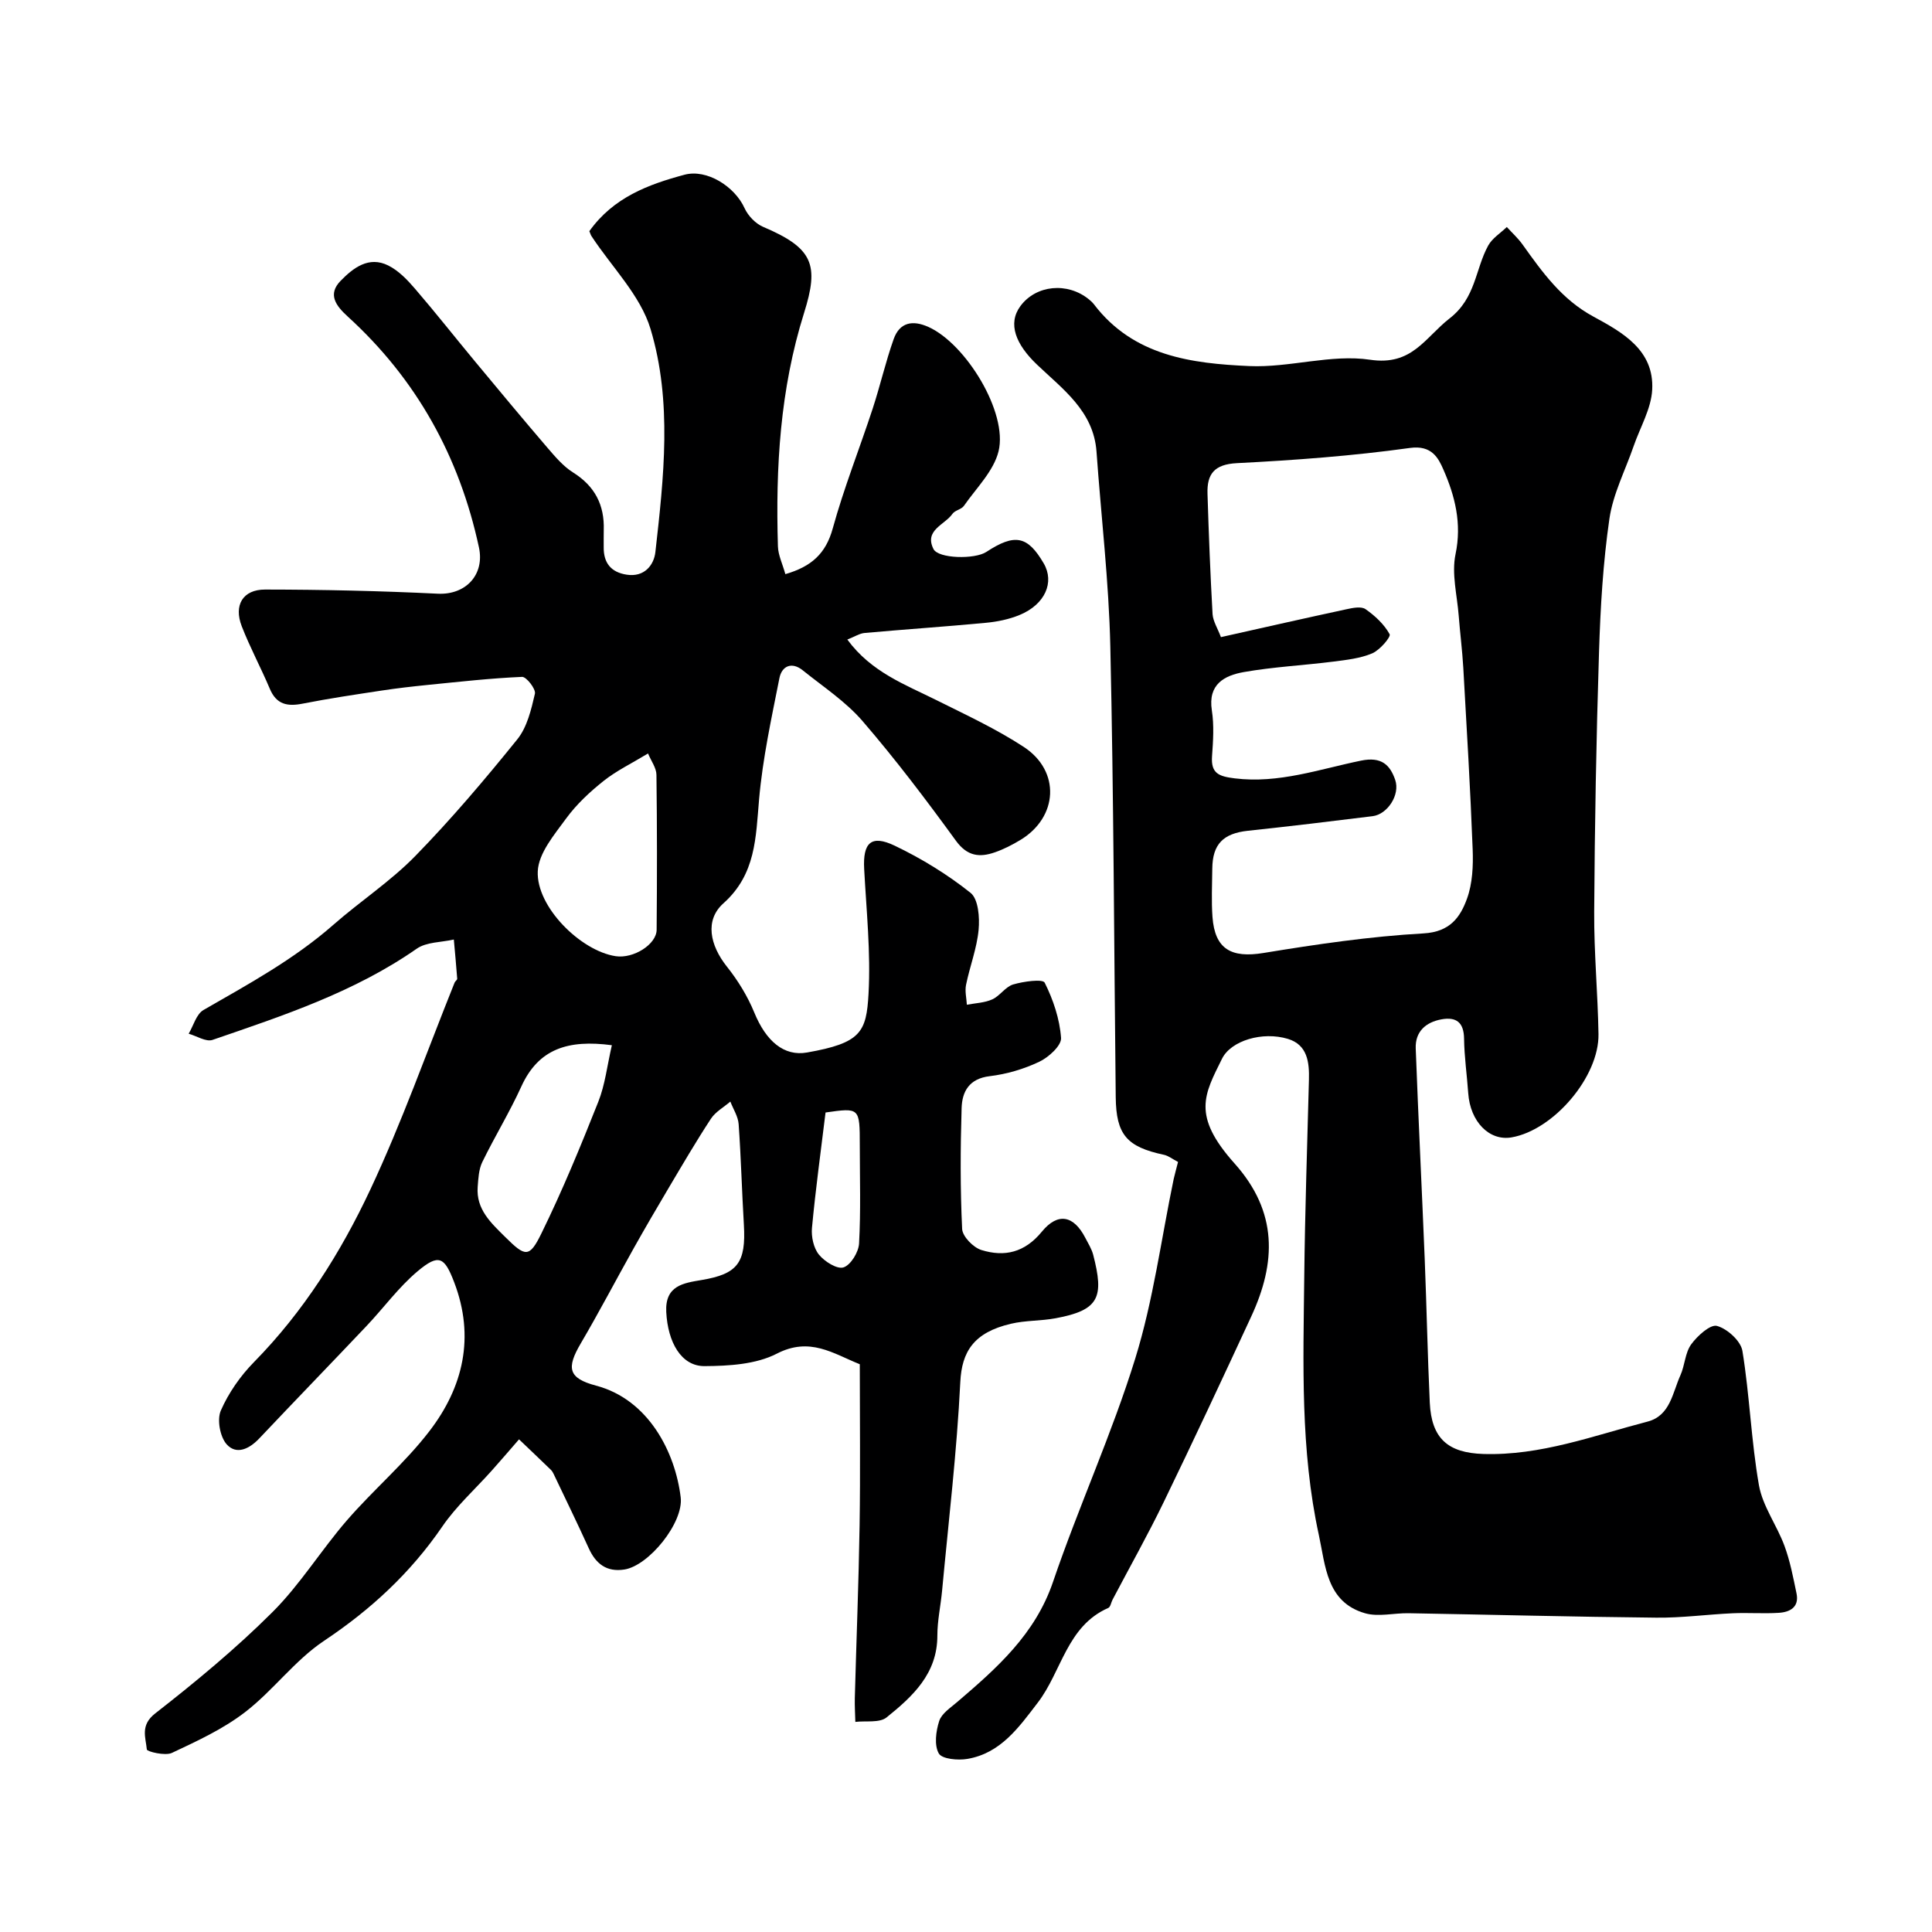
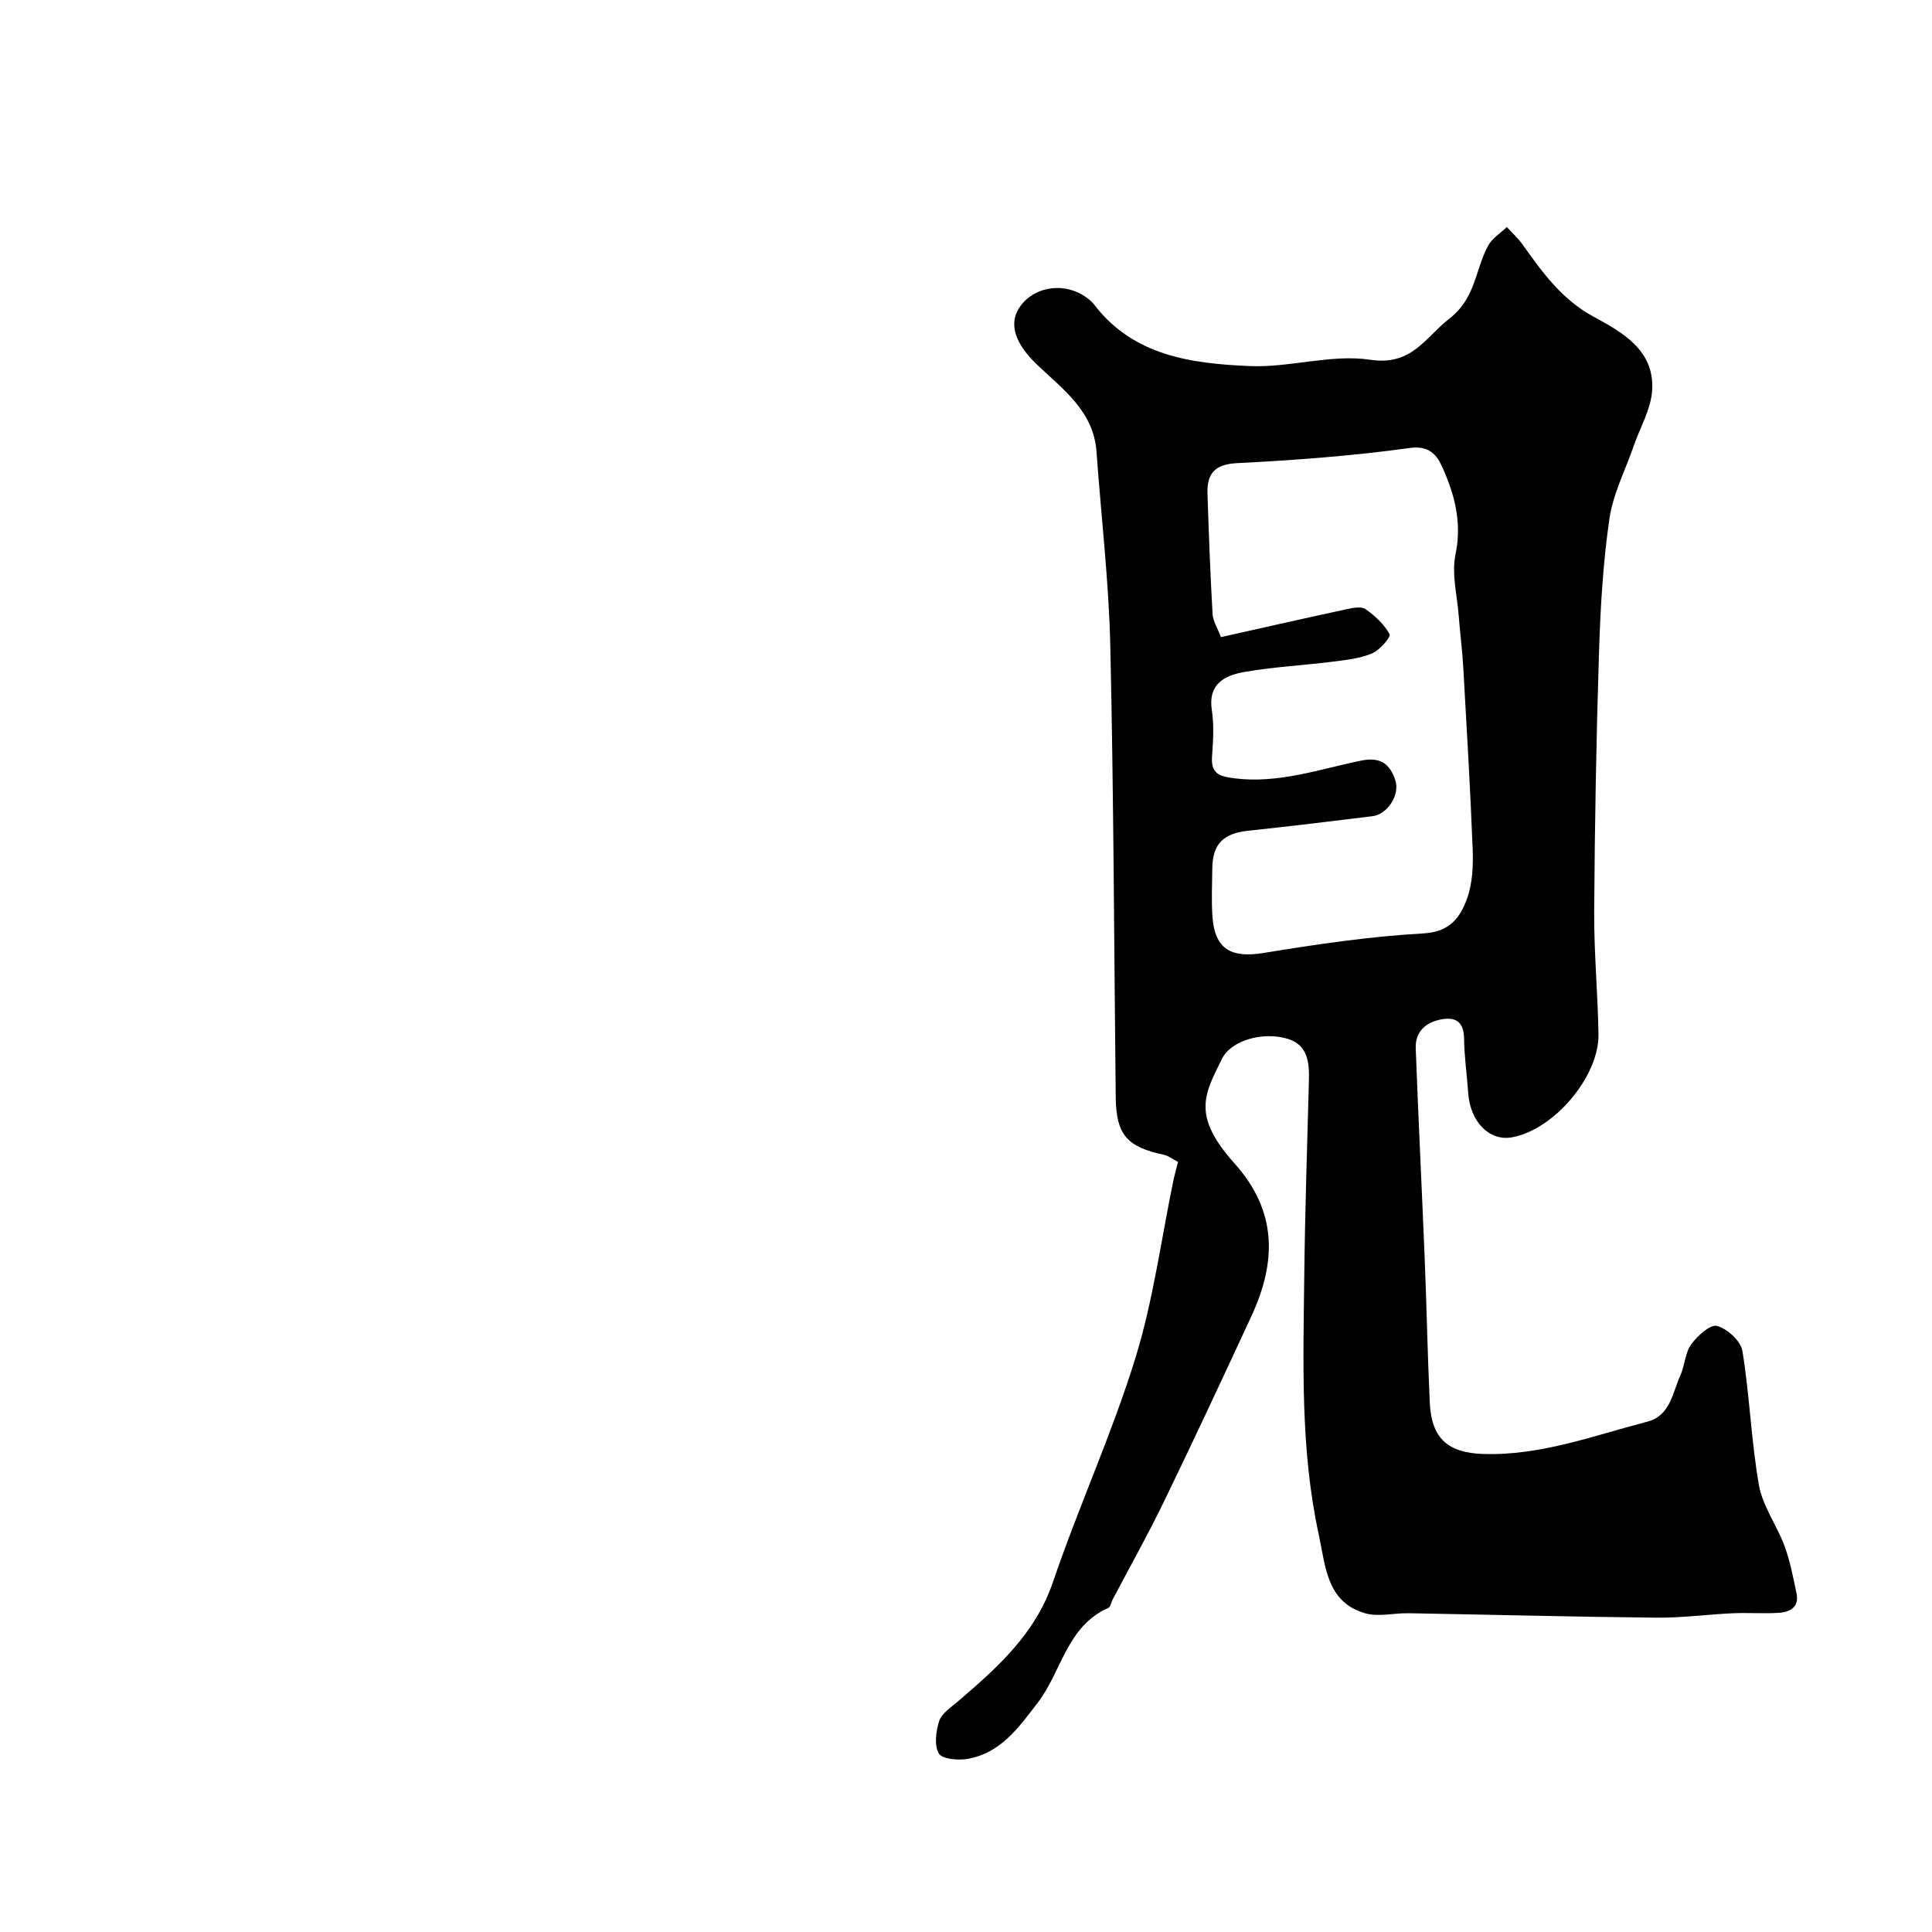
<svg xmlns="http://www.w3.org/2000/svg" enable-background="new 0 0 400 400" viewBox="0 0 400 400">
-   <path d="m122.02 47.86c4.98-6.99 12.2-9.67 19.68-11.68 4.64-1.25 10.43 2.43 12.46 6.93.71 1.56 2.26 3.18 3.82 3.85 10.42 4.42 11.63 7.86 8.49 17.84-4.97 15.82-5.9 31.95-5.41 48.3.05 1.84.96 3.66 1.54 5.77 5.39-1.56 8.37-4.24 9.81-9.46 2.31-8.39 5.55-16.52 8.27-24.81 1.56-4.76 2.67-9.67 4.34-14.38 1.24-3.5 3.93-4.01 7.22-2.52 7.75 3.5 16.46 17.72 14.5 25.73-1.01 4.11-4.61 7.61-7.17 11.3-.51.74-1.85.91-2.37 1.65-1.59 2.29-5.89 3.36-3.94 7.28 1 2.02 8.56 2.18 10.95.61 5.9-3.87 8.55-3.34 11.88 2.37 2.28 3.91.29 8.49-4.96 10.67-2.21.92-4.68 1.42-7.07 1.64-8.34.79-16.71 1.35-25.06 2.1-1.02.09-1.99.74-3.57 1.36 4.95 6.75 11.94 9.3 18.48 12.56 6.11 3.05 12.37 5.95 18.06 9.68 7.64 5.01 7.1 14.53-.7 19.25-1.67 1.01-3.44 1.92-5.28 2.56-3.18 1.11-5.73.83-8.08-2.4-6.16-8.47-12.5-16.85-19.33-24.77-3.49-4.05-8.16-7.11-12.38-10.51-2.3-1.85-4.34-.87-4.83 1.62-1.65 8.32-3.47 16.66-4.21 25.09-.69 7.92-.65 15.51-7.38 21.53-3.91 3.49-2.8 8.68.71 13.1 2.29 2.87 4.29 6.13 5.68 9.52 2.43 5.93 6.15 9.11 10.91 8.27 11.17-1.96 12.3-4.2 12.74-12.16.47-8.55-.44-17.19-.9-25.79-.3-5.48 1.42-7.22 6.34-4.86 5.53 2.65 10.89 5.93 15.68 9.75 1.62 1.29 1.91 5.1 1.67 7.66-.36 3.84-1.82 7.57-2.6 11.39-.27 1.31.09 2.74.17 4.12 1.77-.34 3.67-.39 5.26-1.11s2.73-2.62 4.33-3.09c2.13-.63 6.11-1.18 6.52-.37 1.77 3.53 3.11 7.53 3.39 11.44.11 1.58-2.57 4.02-4.52 4.94-3.18 1.51-6.75 2.56-10.25 2.98-4.28.51-5.72 3.2-5.82 6.64-.25 8.33-.29 16.67.11 24.99.08 1.57 2.32 3.86 4.01 4.37 4.77 1.47 8.94.53 12.49-3.8 3.35-4.09 6.62-3.33 8.99 1.25.6 1.16 1.33 2.31 1.65 3.55 2.25 8.73 1.31 11.44-7.78 13.12-3.05.57-6.25.43-9.26 1.14-7.74 1.81-10.17 5.82-10.48 12.06-.71 14.43-2.43 28.81-3.77 43.21-.29 3.1-.98 6.19-.98 9.29.01 7.89-5.12 12.6-10.51 16.94-1.46 1.18-4.28.67-6.47.93-.04-1.64-.15-3.28-.11-4.91.32-11.93.8-23.86.99-35.8.17-10.99.04-21.99.04-33.34-5.54-2.22-10.33-5.72-17.18-2.19-4.31 2.22-9.92 2.55-14.96 2.58-4.83.03-7.61-4.94-7.93-11.21-.28-5.51 3.62-5.99 7.34-6.62 7.42-1.25 9.2-3.54 8.73-11.47-.41-6.93-.59-13.87-1.08-20.79-.11-1.59-1.12-3.12-1.72-4.68-1.36 1.17-3.07 2.11-4.02 3.55-3.1 4.73-5.96 9.63-8.85 14.5-2.42 4.07-4.8 8.16-7.12 12.29-3.68 6.56-7.17 13.24-10.98 19.73-3 5.1-2.61 7.21 3.17 8.74 10.91 2.89 16.4 13.84 17.52 23.13.63 5.23-6.58 14.15-11.66 14.94-3.66.57-5.91-1.16-7.38-4.41-2.35-5.17-4.84-10.27-7.28-15.4-.14-.3-.32-.59-.55-.82-2.19-2.12-4.4-4.22-6.6-6.32-1.86 2.14-3.71 4.3-5.6 6.42-3.45 3.87-7.4 7.4-10.3 11.65-6.58 9.6-14.78 17.18-24.48 23.65-6.04 4.03-10.54 10.3-16.34 14.76-4.54 3.5-9.92 5.98-15.15 8.44-1.4.66-5.15-.27-5.19-.71-.24-2.51-1.4-5.02 1.73-7.46 8.42-6.57 16.71-13.43 24.27-20.97 5.76-5.74 10.1-12.87 15.46-19.05 5.47-6.3 11.94-11.79 17.01-18.38 7.04-9.14 9.5-19.53 5.16-30.88-2-5.22-3.15-5.98-7.57-2.27-3.94 3.31-7.04 7.61-10.61 11.37-7.35 7.76-14.79 15.43-22.13 23.2-2.07 2.2-4.75 3.53-6.79 1.26-1.38-1.55-2.03-5.11-1.21-6.99 1.6-3.66 4.05-7.17 6.87-10.04 10.25-10.43 17.95-22.66 24.07-35.69 6.55-13.95 11.7-28.55 17.46-42.87.12-.3.56-.56.54-.81-.2-2.71-.46-5.41-.7-8.11-2.58.59-5.65.49-7.67 1.89-12.92 9.01-27.65 13.86-42.29 18.89-1.34.46-3.28-.81-4.94-1.28 1-1.68 1.59-4.06 3.07-4.91 9.32-5.36 18.75-10.49 26.9-17.65 5.55-4.87 11.82-8.98 16.95-14.23 7.47-7.65 14.41-15.85 21.13-24.17 2.03-2.52 2.88-6.16 3.64-9.44.22-.96-1.77-3.52-2.66-3.48-6.53.28-13.05 1.02-19.57 1.67-3.17.32-6.33.68-9.48 1.16-5.47.83-10.95 1.64-16.37 2.71-3.17.63-5.44.19-6.81-3.08-1.84-4.36-4.1-8.54-5.81-12.94-1.69-4.36.21-7.61 4.84-7.6 11.92.01 23.85.28 35.76.86 5.78.28 9.73-3.93 8.51-9.59-4.04-18.77-12.91-34.81-27.16-47.79-2.45-2.23-4.23-4.59-1.47-7.41 2.6-2.66 5.82-5.17 9.84-3.17 2.12 1.05 3.94 2.94 5.52 4.78 4.28 4.97 8.33 10.12 12.52 15.17 4.93 5.94 9.86 11.87 14.88 17.73 1.62 1.88 3.3 3.89 5.36 5.18 4.51 2.83 6.52 6.73 6.35 11.93-.04 1.17.01 2.33-.01 3.5-.05 3.28 1.49 5.23 4.76 5.73 3.65.57 5.64-1.98 5.94-4.68 1.74-15.43 3.52-31.15-1-46.18-2.11-7-8.04-12.84-12.22-19.22-.17-.25-.25-.57-.45-1.04zm12.15 108.14c-3.42 2.07-6.56 3.58-9.21 5.69-2.85 2.27-5.61 4.84-7.75 7.77-2.45 3.36-5.7 7.17-5.87 10.92-.35 7.35 8.88 16.5 16.14 17.59 3.67.55 8.45-2.44 8.47-5.48.09-10.69.1-21.38-.04-32.06-.01-1.44-1.09-2.86-1.74-4.43zm-7.49 60.4c-9.05-1.2-15.19.73-18.74 8.54-2.43 5.34-5.52 10.38-8.09 15.66-.73 1.51-.82 3.4-.95 5.13-.36 4.66 2.78 7.48 5.7 10.38 4.15 4.12 4.99 4.37 7.49-.74 4.35-8.87 8.12-18.04 11.77-27.23 1.42-3.56 1.84-7.5 2.82-11.74zm44.24 13.93c-.98 8.05-2.07 15.96-2.81 23.89-.17 1.82.33 4.16 1.43 5.52 1.16 1.44 3.77 3.09 5.1 2.66 1.5-.49 3.12-3.15 3.22-4.95.37-6.77.15-13.58.15-20.37-.01-7.76-.01-7.76-7.09-6.75z" fill="#000001" />
-   <path d="m243.9 240.57c-1.17-.61-1.99-1.28-2.91-1.48-7.71-1.64-9.9-4.17-9.99-11.92-.35-31.1-.42-62.2-1.12-93.29-.3-13.47-1.9-26.91-2.86-40.37-.6-8.42-7.05-12.98-12.34-18.04-4.34-4.14-6.13-8.44-3.4-12.12 3.24-4.36 9.73-4.99 14.17-1.37.39.31.76.66 1.06 1.05 8.15 10.69 20.18 12.23 32.15 12.76 8.31.37 16.92-2.52 25-1.31 8.72 1.3 11.33-4.56 16.48-8.57 5.43-4.23 5.27-10.12 7.97-15.06.84-1.53 2.55-2.58 3.86-3.85 1.1 1.21 2.33 2.32 3.27 3.64 4.09 5.73 8.11 11.35 14.61 14.88 6.04 3.28 12.66 6.94 12.22 15.17-.21 3.95-2.5 7.78-3.84 11.67-1.73 5.01-4.27 9.9-5.02 15.05-1.32 9.11-1.86 18.36-2.15 27.58-.57 17.93-.89 35.86-1 53.8-.05 8.43.75 16.86.89 25.3.15 8.83-9.28 19.87-17.98 21.39-4.63.81-8.58-3.25-8.99-9.15-.26-3.76-.81-7.51-.86-11.27-.04-3.36-1.59-4.57-4.66-4.02-3.27.59-5.47 2.54-5.35 6 .54 14.53 1.27 29.04 1.86 43.57.4 9.93.59 19.87 1.05 29.79.35 7.45 3.78 10.4 11.09 10.63 11.87.37 22.8-3.79 33.99-6.7 4.71-1.22 5.17-5.97 6.81-9.59.93-2.06.96-4.65 2.23-6.4 1.28-1.77 3.98-4.21 5.35-3.82 2.14.59 4.93 3.12 5.26 5.18 1.5 9.21 1.81 18.62 3.42 27.8.77 4.35 3.71 8.28 5.28 12.54 1.17 3.16 1.81 6.54 2.5 9.86.59 2.85-1.36 3.88-3.68 4.02-3.18.2-6.38-.06-9.56.09-5.27.24-10.54.97-15.8.91-17.1-.17-34.2-.62-51.3-.92-3.01-.05-6.22.8-8.98.01-8.01-2.3-8.19-9.83-9.58-16.22-3.84-17.61-3.22-35.51-3.02-53.36.15-13.63.62-27.25.97-40.87.1-3.65-.31-7.24-4.35-8.47-5.27-1.6-11.79.36-13.64 4.1-3.66 7.41-6.32 11.72 2.59 21.69 8.98 10.04 8.64 20.51 3.44 31.72-5.94 12.83-11.93 25.65-18.1 38.38-3.32 6.85-7.06 13.49-10.6 20.22-.3.58-.43 1.51-.89 1.71-8.58 3.77-9.63 13.13-14.58 19.59-3.94 5.14-7.68 10.48-14.57 11.66-1.95.34-5.26.04-5.93-1.12-.98-1.71-.6-4.61.08-6.72.5-1.55 2.34-2.75 3.72-3.93 8.21-7.02 16.15-14.01 19.85-24.89 5.29-15.55 12.18-30.58 17.03-46.26 3.73-12.05 5.37-24.74 7.95-37.14.24-1.08.56-2.16.9-3.53zm8.88-108.66c8.97-2.01 17.49-3.94 26.03-5.78 1.28-.28 3.03-.63 3.91-.01 1.96 1.37 3.87 3.14 4.99 5.19.3.55-2.03 3.29-3.61 3.96-2.48 1.05-5.33 1.36-8.06 1.71-6.18.78-12.43 1.09-18.55 2.17-3.99.71-7.43 2.52-6.59 7.92.48 3.09.27 6.33.04 9.48-.26 3.61 1.43 4.19 4.69 4.6 9.11 1.13 17.56-1.91 26.16-3.67 4.24-.87 6 .89 7.07 3.98 1.07 3.11-1.62 7.14-4.67 7.52-8.6 1.07-17.2 2.1-25.82 3.02-5.11.55-7.33 2.76-7.38 7.85-.03 3.33-.2 6.68.04 9.99.49 6.7 3.91 8.56 10.59 7.46 10.97-1.8 22.03-3.43 33.11-4.05 5.48-.31 7.6-3.34 9-7.2 1.14-3.14 1.3-6.8 1.17-10.21-.48-12.53-1.23-25.06-1.94-37.58-.21-3.6-.67-7.19-.95-10.79-.33-4.25-1.5-8.7-.66-12.72 1.34-6.37-.11-12.07-2.52-17.55-1.02-2.34-2.39-5.08-6.89-4.46-11.87 1.65-23.87 2.54-35.85 3.15-4.7.24-6.22 2.26-6.09 6.33.26 8.32.58 16.64 1.05 24.95.11 1.48 1.06 2.94 1.73 4.74z" fill="#000001" />
+   <path d="m243.9 240.57c-1.17-.61-1.99-1.28-2.91-1.48-7.71-1.64-9.9-4.17-9.99-11.92-.35-31.1-.42-62.2-1.12-93.29-.3-13.47-1.9-26.91-2.86-40.37-.6-8.42-7.05-12.98-12.34-18.04-4.34-4.14-6.13-8.44-3.4-12.12 3.24-4.36 9.73-4.99 14.17-1.37.39.31.76.66 1.06 1.05 8.15 10.69 20.18 12.23 32.15 12.76 8.31.37 16.92-2.52 25-1.31 8.72 1.3 11.33-4.56 16.48-8.57 5.43-4.23 5.27-10.12 7.97-15.06.84-1.53 2.55-2.58 3.86-3.85 1.1 1.21 2.33 2.32 3.27 3.64 4.09 5.73 8.11 11.35 14.61 14.88 6.04 3.28 12.66 6.94 12.22 15.17-.21 3.95-2.5 7.78-3.84 11.67-1.73 5.01-4.27 9.9-5.02 15.05-1.32 9.11-1.86 18.36-2.15 27.58-.57 17.93-.89 35.86-1 53.8-.05 8.43.75 16.86.89 25.3.15 8.83-9.28 19.87-17.98 21.39-4.63.81-8.58-3.25-8.99-9.15-.26-3.76-.81-7.51-.86-11.27-.04-3.36-1.59-4.57-4.66-4.02-3.27.59-5.47 2.54-5.35 6 .54 14.53 1.27 29.04 1.86 43.57.4 9.93.59 19.87 1.05 29.79.35 7.45 3.78 10.4 11.09 10.63 11.87.37 22.8-3.79 33.99-6.7 4.71-1.22 5.17-5.97 6.81-9.59.93-2.06.96-4.65 2.23-6.4 1.28-1.77 3.98-4.21 5.35-3.82 2.14.59 4.93 3.12 5.26 5.18 1.5 9.21 1.81 18.62 3.42 27.8.77 4.35 3.71 8.28 5.28 12.54 1.17 3.16 1.81 6.54 2.5 9.86.59 2.85-1.36 3.88-3.68 4.02-3.18.2-6.38-.06-9.56.09-5.27.24-10.54.97-15.8.91-17.1-.17-34.2-.62-51.3-.92-3.01-.05-6.22.8-8.98.01-8.01-2.3-8.19-9.83-9.58-16.22-3.84-17.61-3.22-35.51-3.02-53.36.15-13.63.62-27.25.97-40.87.1-3.65-.31-7.24-4.35-8.47-5.27-1.6-11.79.36-13.64 4.1-3.66 7.41-6.32 11.72 2.59 21.69 8.98 10.04 8.64 20.51 3.44 31.72-5.94 12.83-11.93 25.65-18.1 38.38-3.32 6.85-7.06 13.49-10.6 20.22-.3.58-.43 1.51-.89 1.71-8.58 3.77-9.63 13.13-14.58 19.59-3.94 5.14-7.68 10.48-14.57 11.66-1.95.34-5.26.04-5.93-1.12-.98-1.71-.6-4.61.08-6.72.5-1.55 2.34-2.75 3.72-3.93 8.21-7.02 16.15-14.01 19.85-24.89 5.29-15.55 12.18-30.58 17.03-46.26 3.73-12.05 5.37-24.74 7.95-37.14.24-1.08.56-2.16.9-3.53zm8.88-108.66c8.97-2.01 17.49-3.94 26.03-5.78 1.28-.28 3.03-.63 3.91-.01 1.96 1.37 3.87 3.14 4.99 5.19.3.55-2.03 3.29-3.61 3.96-2.48 1.05-5.33 1.36-8.06 1.71-6.18.78-12.43 1.09-18.55 2.17-3.99.71-7.43 2.52-6.59 7.92.48 3.09.27 6.33.04 9.48-.26 3.61 1.43 4.19 4.69 4.6 9.11 1.13 17.56-1.91 26.16-3.67 4.24-.87 6 .89 7.07 3.98 1.07 3.11-1.62 7.14-4.67 7.52-8.6 1.07-17.2 2.1-25.82 3.02-5.11.55-7.33 2.76-7.38 7.85-.03 3.33-.2 6.68.04 9.99.49 6.7 3.91 8.56 10.59 7.46 10.97-1.8 22.03-3.43 33.11-4.05 5.48-.31 7.6-3.34 9-7.2 1.14-3.14 1.3-6.8 1.17-10.21-.48-12.53-1.23-25.06-1.94-37.58-.21-3.6-.67-7.19-.95-10.79-.33-4.25-1.5-8.7-.66-12.72 1.34-6.37-.11-12.07-2.52-17.55-1.02-2.34-2.39-5.08-6.89-4.46-11.87 1.65-23.87 2.54-35.85 3.15-4.7.24-6.22 2.26-6.09 6.33.26 8.32.58 16.64 1.05 24.95.11 1.48 1.06 2.94 1.73 4.74" fill="#000001" />
</svg>